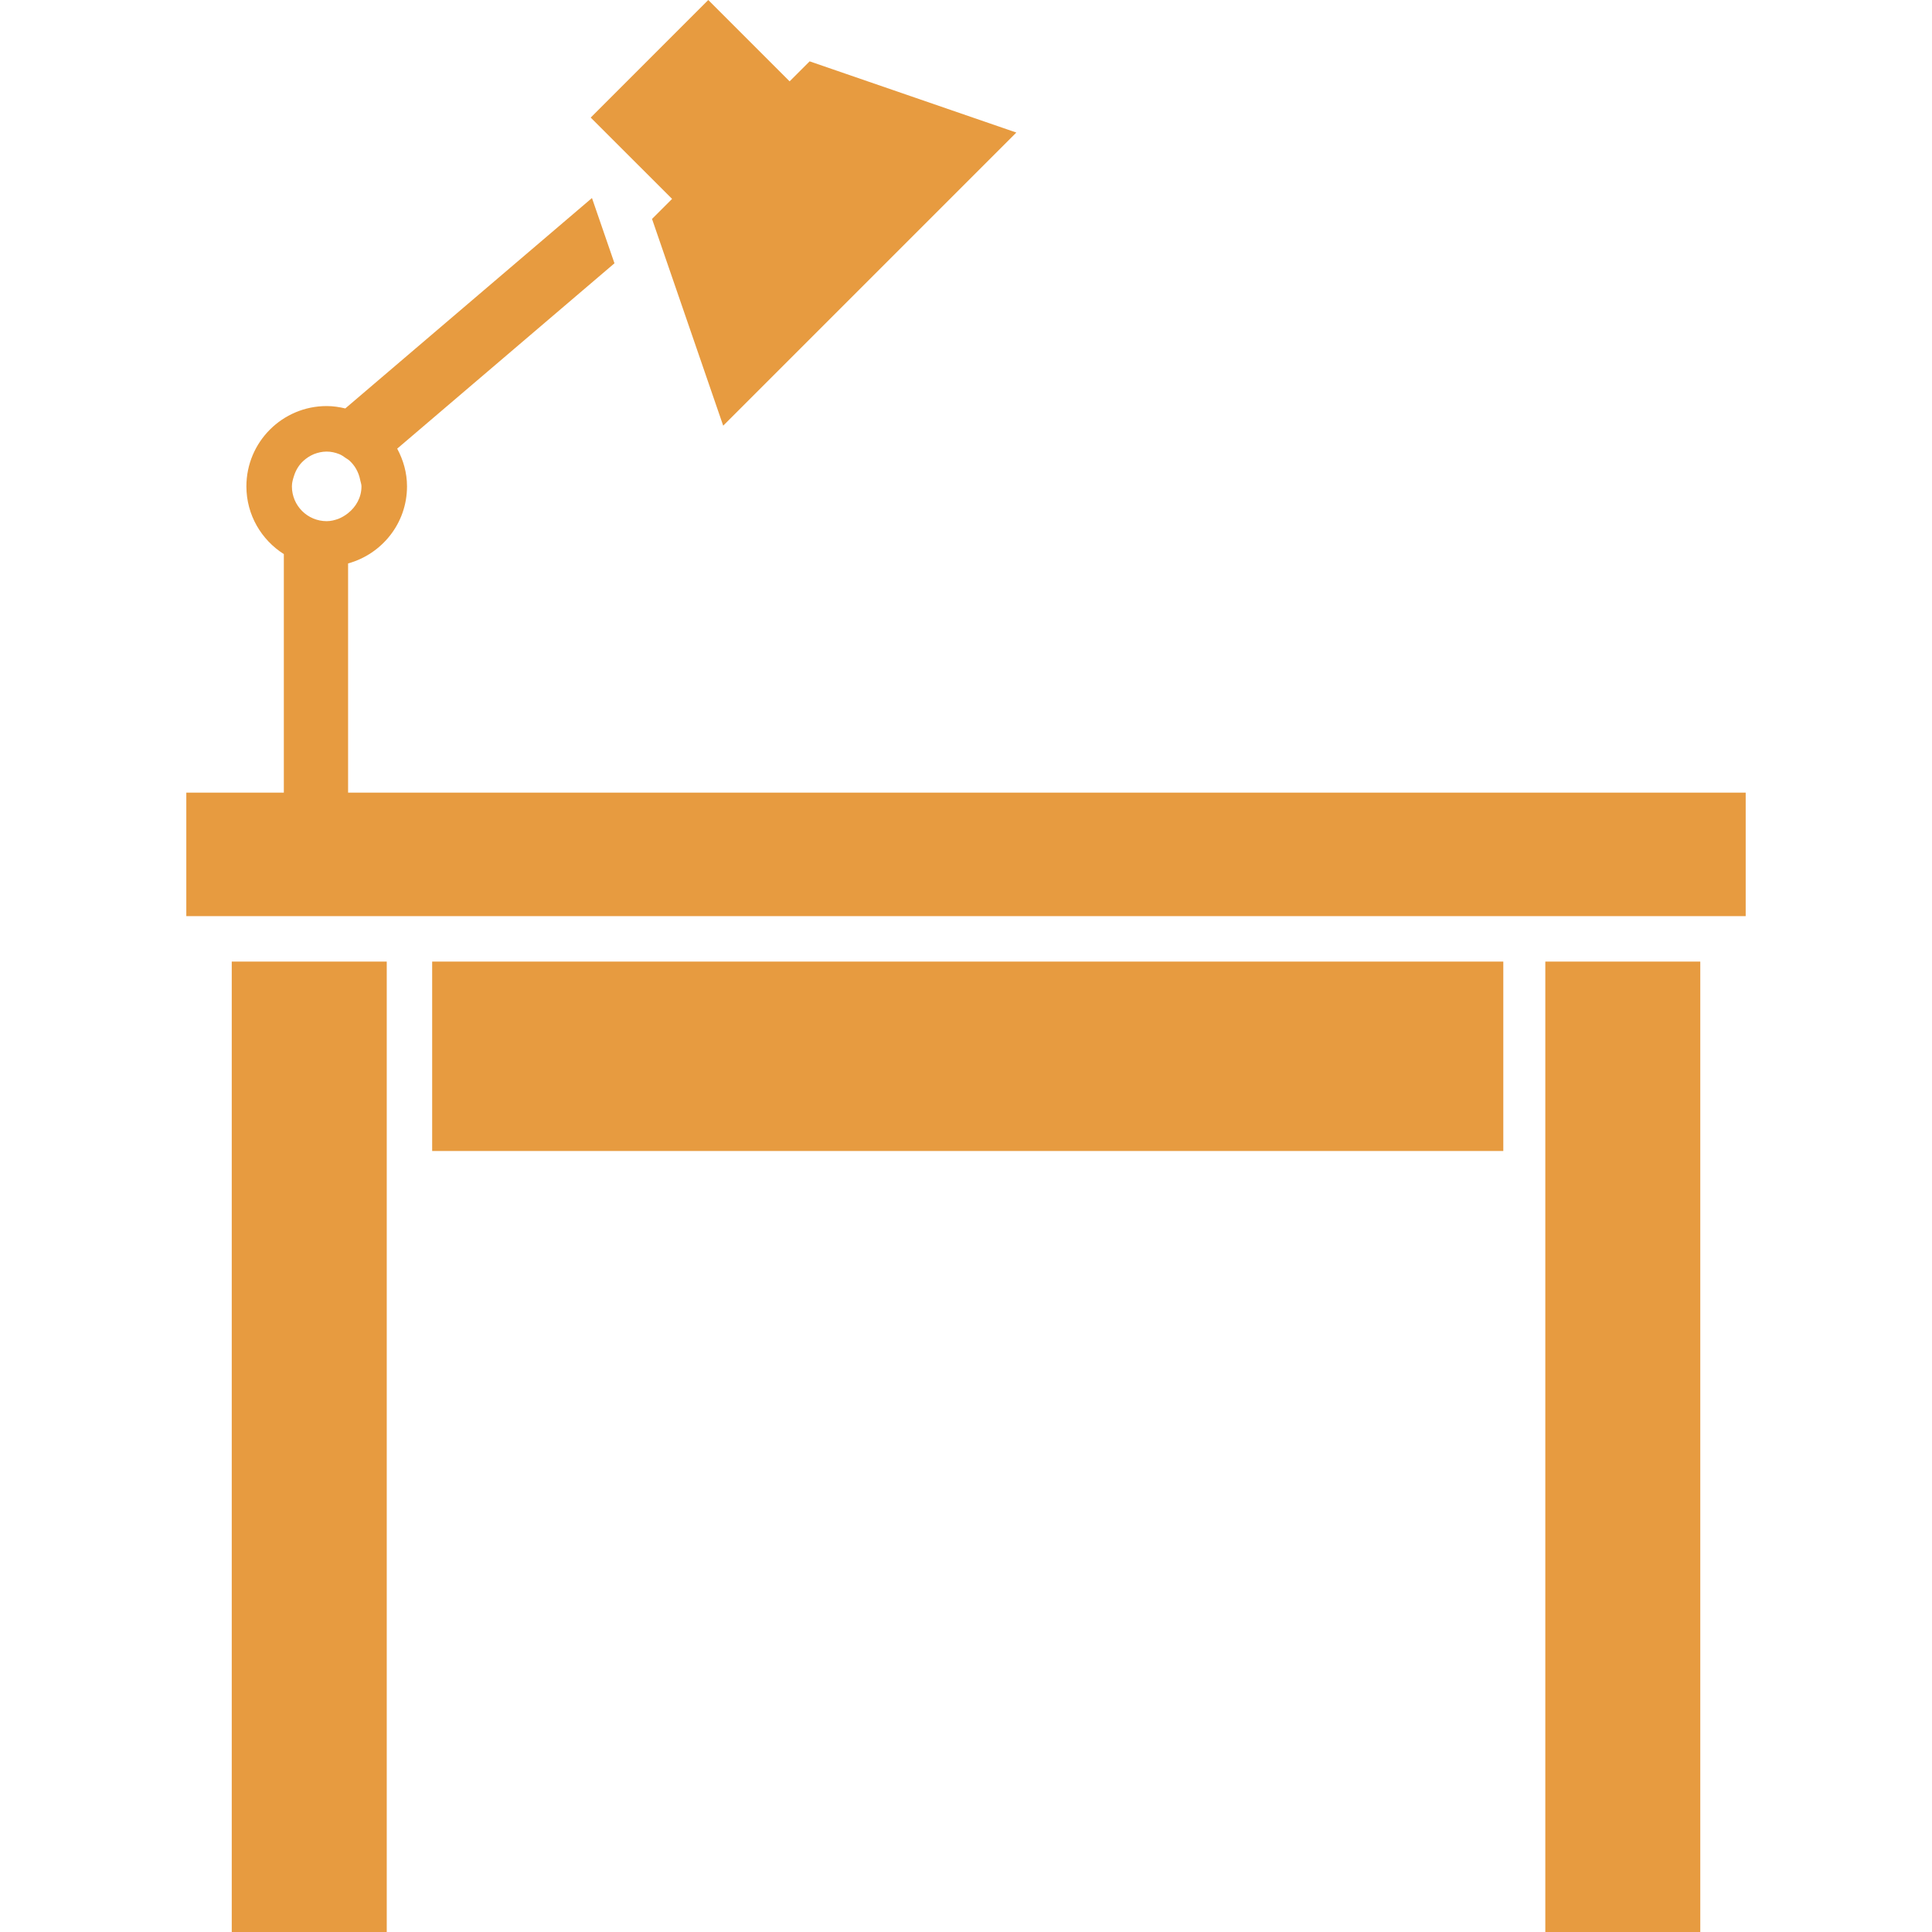
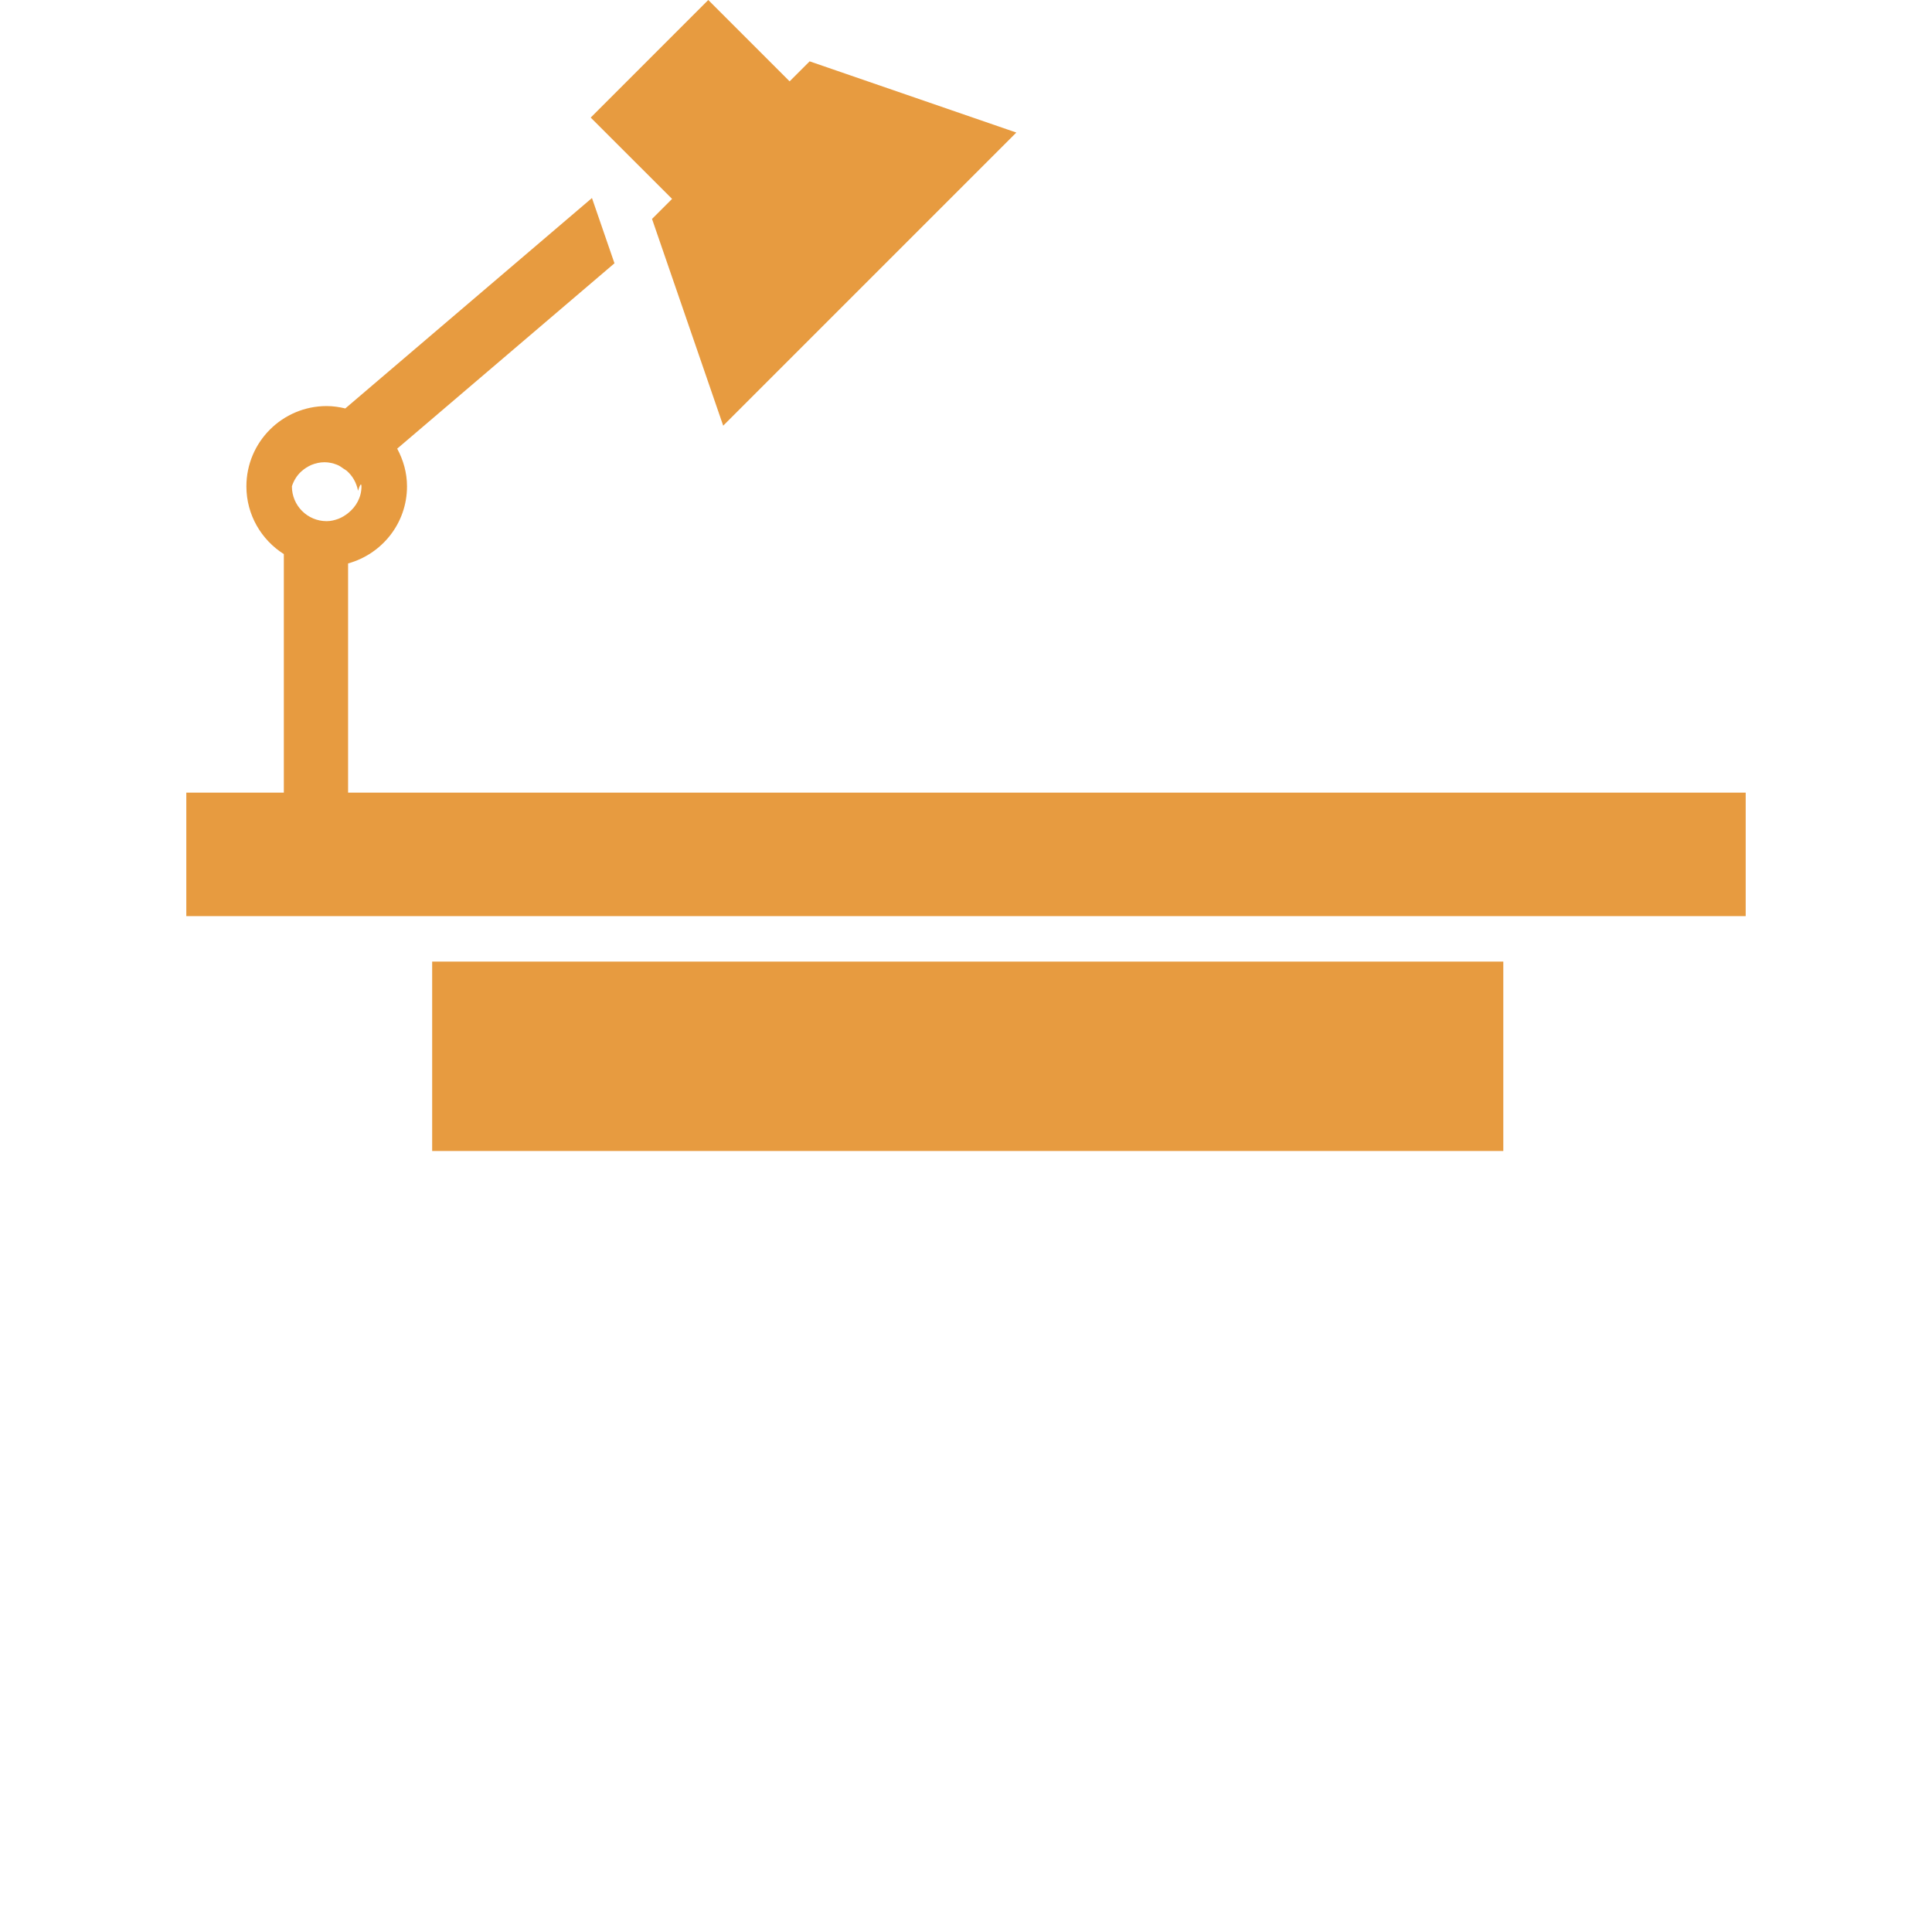
<svg xmlns="http://www.w3.org/2000/svg" version="1.1" id="_x32_" x="0px" y="0px" viewBox="0 0 512 512" style="width: 256px; height: 256px; opacity: 1;" xml:space="preserve">
  <style type="text/css"> .st0{fill:#4B4B4B;} </style>
  <g>
-     <path class="st0" d="M92.247,210.052v-60.734c8.987-2.492,15.615-10.647,15.615-20.43c0-3.633-0.995-6.997-2.6-9.991l57.578-49.122 l-5.964-17.297l-65.37,55.764c-1.59-0.378-3.225-0.632-4.93-0.632c-11.75,0-21.279,9.536-21.279,21.278 c0,7.576,3.974,14.181,9.922,17.954v63.21H49.373v32.735h413.254v-32.735H92.247z M95.795,128.889c0,2.924-1.436,5.416-3.549,7.098 l0,0c-0.772,0.617-1.62,1.126-2.538,1.496c-0.988,0.362-2.022,0.633-3.132,0.633c-5.093,0-9.22-4.12-9.22-9.228 c0-0.995,0.277-1.92,0.578-2.824h-0.007c0.501-1.528,1.311-2.862,2.469-3.919l0,0c0.81-0.74,1.75-1.358,2.785-1.79 c1.057-0.417,2.191-0.679,3.395-0.679c1.18,0,2.291,0.262,3.325,0.671c0.648,0.254,1.203,0.656,1.758,1.057 c0.286,0.193,0.594,0.355,0.85,0.57c0.725,0.656,1.365,1.412,1.851,2.268c0.008,0.016,0.008,0.016,0.016,0.031 c0.516,0.903,0.887,1.913,1.088,2.978l0,0C95.572,127.801,95.795,128.31,95.795,128.889z" style="fill: rgb(231, 155, 64);" />
-     <polygon class="st0" points="409.524,305.026 409.524,512 450.592,512 450.592,254.831 409.524,254.831 " style="fill: rgb(231, 155, 64);" />
-     <polygon class="st0" points="61.416,512 102.492,512 102.492,305.026 102.492,254.831 61.416,254.831 " style="fill: rgb(231, 155, 64);" />
+     <path class="st0" d="M92.247,210.052v-60.734c8.987-2.492,15.615-10.647,15.615-20.43c0-3.633-0.995-6.997-2.6-9.991l57.578-49.122 l-5.964-17.297l-65.37,55.764c-1.59-0.378-3.225-0.632-4.93-0.632c-11.75,0-21.279,9.536-21.279,21.278 c0,7.576,3.974,14.181,9.922,17.954v63.21H49.373v32.735h413.254v-32.735H92.247z M95.795,128.889c0,2.924-1.436,5.416-3.549,7.098 l0,0c-0.772,0.617-1.62,1.126-2.538,1.496c-0.988,0.362-2.022,0.633-3.132,0.633c-5.093,0-9.22-4.12-9.22-9.228 h-0.007c0.501-1.528,1.311-2.862,2.469-3.919l0,0c0.81-0.74,1.75-1.358,2.785-1.79 c1.057-0.417,2.191-0.679,3.395-0.679c1.18,0,2.291,0.262,3.325,0.671c0.648,0.254,1.203,0.656,1.758,1.057 c0.286,0.193,0.594,0.355,0.85,0.57c0.725,0.656,1.365,1.412,1.851,2.268c0.008,0.016,0.008,0.016,0.016,0.031 c0.516,0.903,0.887,1.913,1.088,2.978l0,0C95.572,127.801,95.795,128.31,95.795,128.889z" style="fill: rgb(231, 155, 64);" />
    <rect x="114.528" y="254.831" class="st0" width="283.863" height="50.195" style="fill: rgb(231, 155, 64);" />
    <polygon class="st0" points="172.793,58.018 191.656,112.811 269.34,35.127 214.562,16.256 209.254,21.556 187.698,0 156.544,31.161 178.108,52.71 " style="fill: rgb(231, 155, 64);" />
  </g>
</svg>